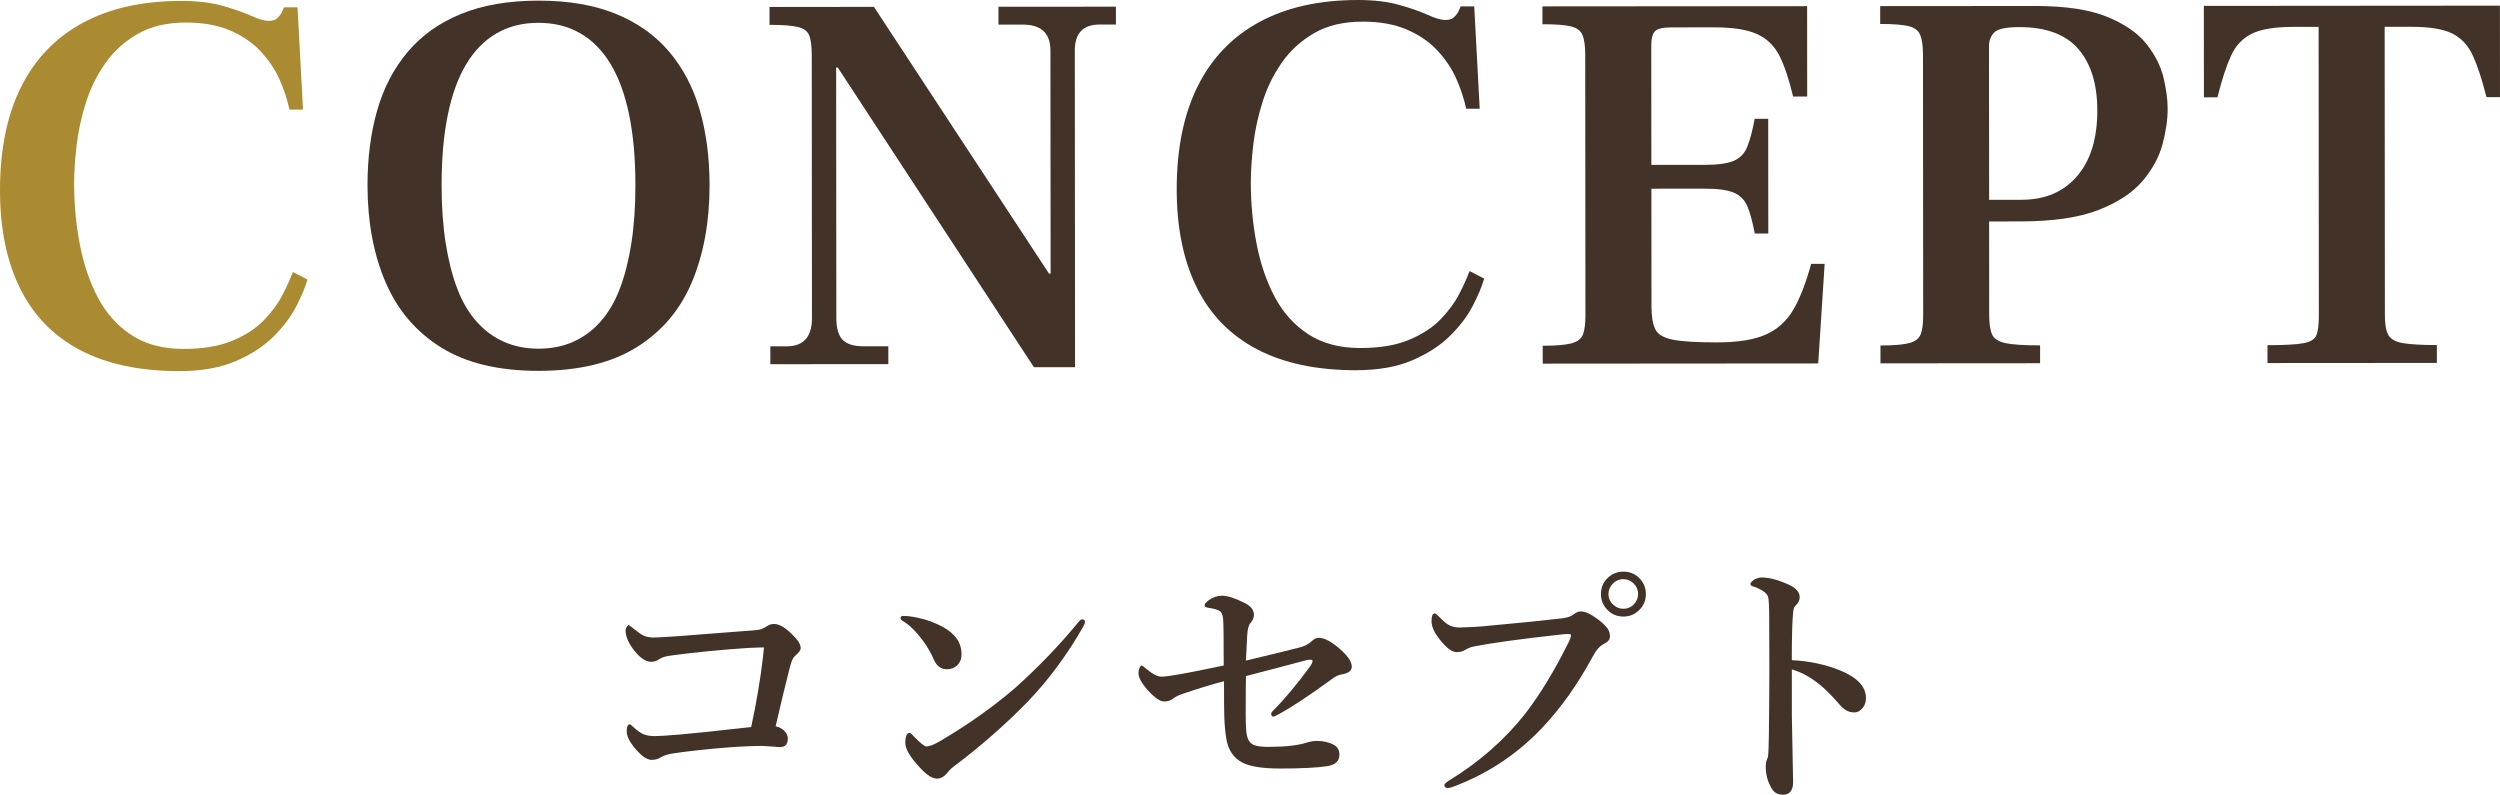
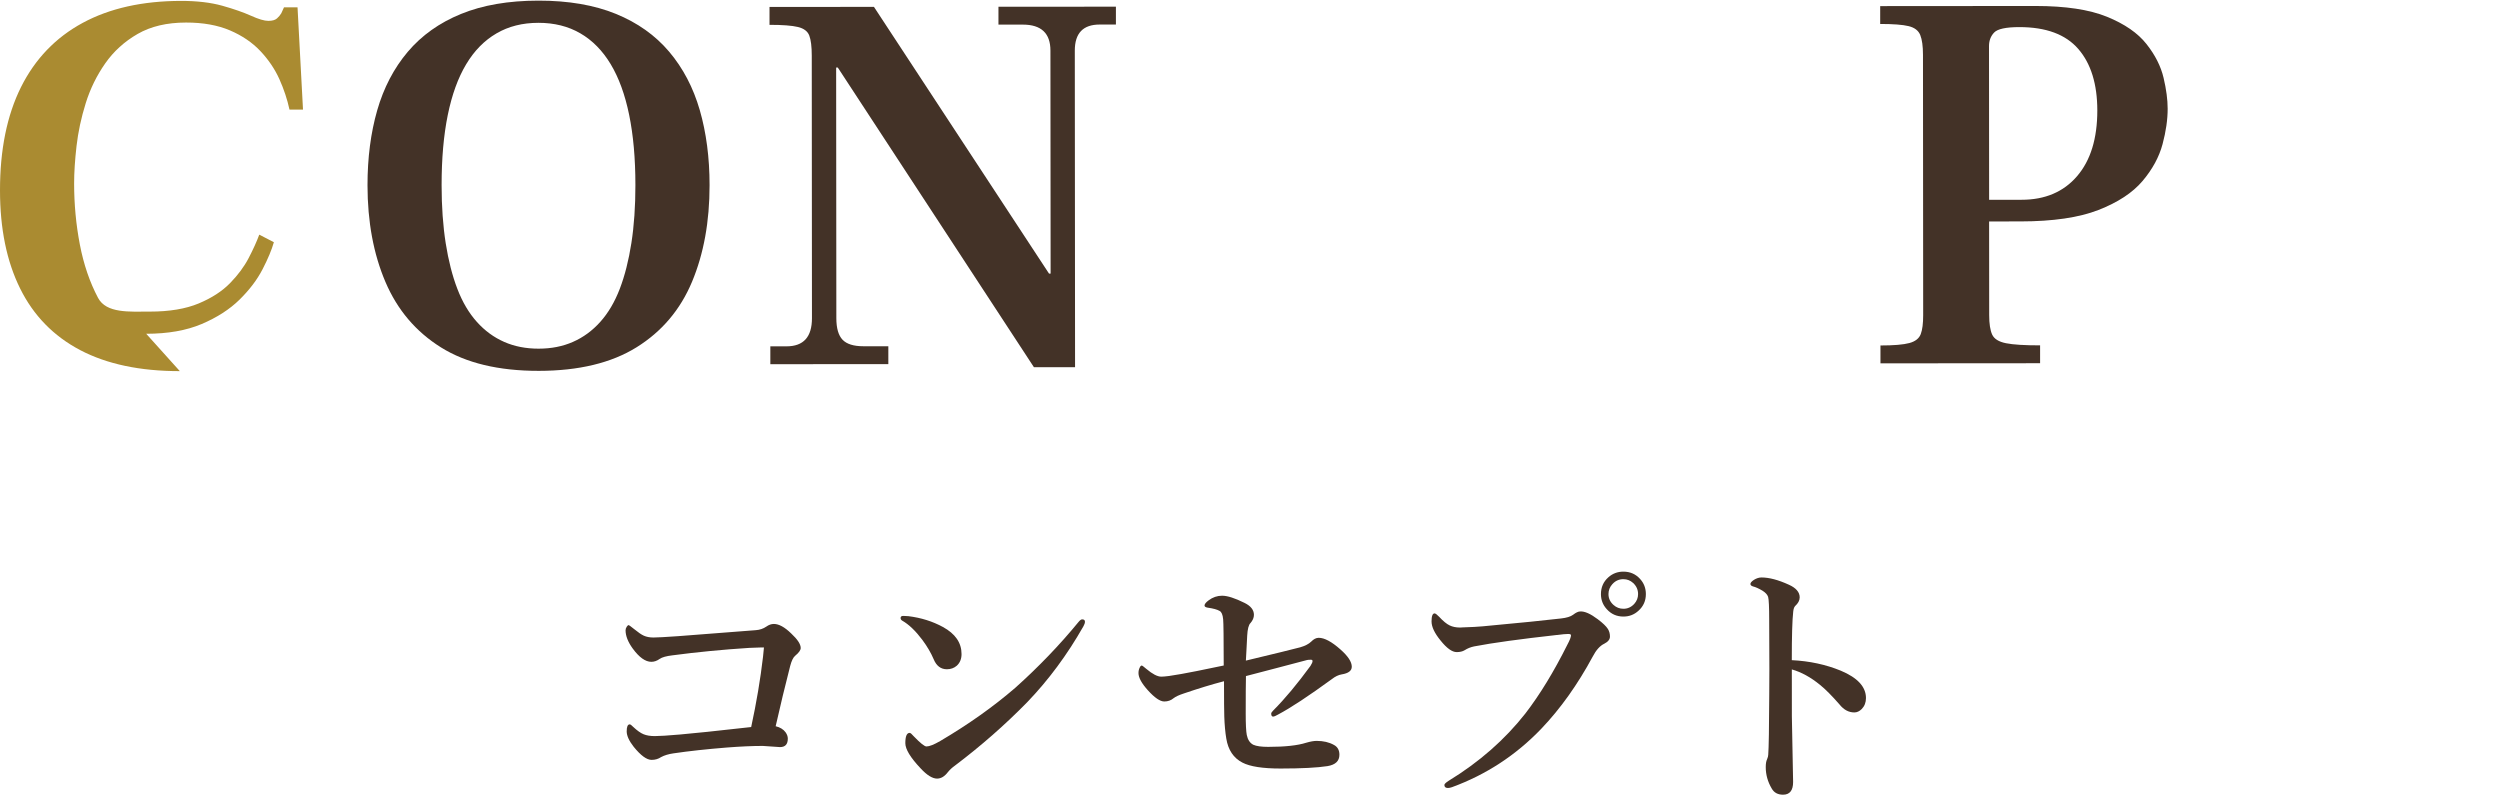
<svg xmlns="http://www.w3.org/2000/svg" id="_レイヤー_2" data-name="レイヤー 2" width="166.277" height="52.856" viewBox="0 0 166.277 52.856">
  <g id="_コンテンツ" data-name="コンテンツ">
    <g>
      <g>
-         <path d="M11.96,24.684c-2.64.002-4.848-.464-6.625-1.397-1.777-.936-3.109-2.303-3.998-4.102C.446,17.385.002,15.214,0,12.67c-.002-2.712.464-5.005,1.397-6.877.936-1.873,2.303-3.296,4.102-4.271C7.298.55,9.481.062,12.05.06c1.056,0,1.968.107,2.736.322.768.216,1.403.438,1.909.665.504.228.887.341,1.151.341s.456-.055.576-.163c.12-.107.216-.221.287-.342l.18-.396h.9s.364,6.803.364,6.803h-.899c-.145-.671-.367-1.343-.667-2.015-.302-.672-.721-1.295-1.262-1.871-.54-.575-1.219-1.037-2.035-1.385-.816-.347-1.788-.521-2.916-.52-1.272,0-2.347.254-3.222.759-.876.504-1.596,1.159-2.158,1.963-.563.806-.995,1.688-1.294,2.647-.3.961-.503,1.908-.61,2.845-.107.936-.16,1.764-.16,2.484,0,1.392.128,2.748.381,4.067s.655,2.501,1.209,3.545c.553,1.043,1.298,1.871,2.234,2.482s2.089.916,3.457.915c1.296,0,2.376-.182,3.238-.542.864-.361,1.561-.812,2.087-1.352.528-.54.942-1.1,1.241-1.676.3-.575.533-1.092.701-1.548l.972.503c-.143.504-.395,1.104-.754,1.801-.359.697-.869,1.368-1.529,2.018-.659.647-1.499,1.188-2.519,1.622-1.02.432-2.249.648-3.689.649Z" style="fill: #aa8b31;" />
+         <path d="M11.96,24.684c-2.64.002-4.848-.464-6.625-1.397-1.777-.936-3.109-2.303-3.998-4.102C.446,17.385.002,15.214,0,12.67c-.002-2.712.464-5.005,1.397-6.877.936-1.873,2.303-3.296,4.102-4.271C7.298.55,9.481.062,12.05.06c1.056,0,1.968.107,2.736.322.768.216,1.403.438,1.909.665.504.228.887.341,1.151.341s.456-.055.576-.163c.12-.107.216-.221.287-.342l.18-.396h.9s.364,6.803.364,6.803h-.899c-.145-.671-.367-1.343-.667-2.015-.302-.672-.721-1.295-1.262-1.871-.54-.575-1.219-1.037-2.035-1.385-.816-.347-1.788-.521-2.916-.52-1.272,0-2.347.254-3.222.759-.876.504-1.596,1.159-2.158,1.963-.563.806-.995,1.688-1.294,2.647-.3.961-.503,1.908-.61,2.845-.107.936-.16,1.764-.16,2.484,0,1.392.128,2.748.381,4.067s.655,2.501,1.209,3.545s2.089.916,3.457.915c1.296,0,2.376-.182,3.238-.542.864-.361,1.561-.812,2.087-1.352.528-.54.942-1.1,1.241-1.676.3-.575.533-1.092.701-1.548l.972.503c-.143.504-.395,1.104-.754,1.801-.359.697-.869,1.368-1.529,2.018-.659.647-1.499,1.188-2.519,1.622-1.02.432-2.249.648-3.689.649Z" style="fill: #aa8b31;" />
        <path d="M35.828,24.666c-2.664.002-4.83-.518-6.499-1.561-1.67-1.043-2.9-2.494-3.694-4.354-.793-1.859-1.19-4-1.192-6.425,0-1.823.214-3.485.645-4.987.431-1.499,1.107-2.796,2.03-3.889.924-1.093,2.105-1.934,3.545-2.522S33.816.043,35.81.042c1.991-.002,3.708.292,5.148.879,1.44.587,2.623,1.426,3.547,2.517.925,1.092,1.604,2.388,2.038,3.887.433,1.5.65,3.162.651,4.985.002,2.425-.387,4.566-1.165,6.427-.778,1.861-2.008,3.313-3.687,4.359-1.679,1.045-3.851,1.568-6.515,1.57ZM35.827,23.19c.84,0,1.602-.15,2.284-.452.685-.3,1.29-.744,1.817-1.333s.959-1.32,1.295-2.197c.335-.876.592-1.891.771-3.043.179-1.151.268-2.436.267-3.852,0-1.775-.14-3.336-.417-4.68-.276-1.344-.686-2.465-1.227-3.365-.541-.899-1.213-1.583-2.017-2.05-.806-.469-1.735-.701-2.791-.7-1.057,0-1.986.234-2.789.704-.805.469-1.477,1.152-2.016,2.054-.539.9-.946,2.022-1.221,3.367-.275,1.344-.412,2.904-.411,4.68,0,1.416.092,2.7.272,3.852.182,1.152.44,2.166.777,3.041.336.877.769,1.607,1.297,2.195.528.589,1.135,1.031,1.819,1.331s1.446.449,2.287.448Z" style="fill: #433227;" />
        <path d="M68.768,24.425l-13.047-19.934h-.108l.013,16.668c0,.672.139,1.151.415,1.439s.739.432,1.387.431h1.656s0,1.188,0,1.188l-7.848.006v-1.188s1.078,0,1.078,0c1.128,0,1.691-.624,1.69-1.872l-.013-17.46c0-.6-.055-1.045-.163-1.332-.108-.288-.36-.48-.757-.576-.396-.095-1.026-.144-1.89-.143V.463s6.946-.006,6.946-.006l11.643,17.739h.107l-.012-14.832c0-1.152-.613-1.728-1.837-1.727h-1.62s0-1.187,0-1.187l7.812-.006v1.188s-1.079,0-1.079,0c-1.104,0-1.655.577-1.655,1.729l.017,21.06-2.736.002Z" style="fill: #433227;" />
-         <path d="M90.224,24.625c-2.64.002-4.848-.465-6.625-1.398-1.777-.936-3.109-2.303-3.998-4.102-.891-1.8-1.335-3.971-1.337-6.515-.002-2.712.464-5.005,1.397-6.877.936-1.873,2.303-3.296,4.102-4.27S87.745.002,90.313,0c1.056,0,1.968.107,2.736.322.768.216,1.403.438,1.909.665.504.228.887.341,1.151.341s.456-.054.576-.163c.12-.107.216-.221.287-.342l.18-.396h.9s.364,6.803.364,6.803h-.899c-.145-.671-.367-1.343-.667-2.015-.302-.671-.721-1.295-1.262-1.871-.54-.575-1.219-1.037-2.035-1.385-.816-.346-1.788-.521-2.916-.52-1.272,0-2.347.254-3.222.759-.876.504-1.596,1.159-2.158,1.963-.563.806-.995,1.688-1.294,2.647-.3.961-.503,1.908-.61,2.845-.107.936-.16,1.764-.16,2.484,0,1.392.128,2.748.381,4.067s.655,2.501,1.209,3.545c.553,1.043,1.298,1.871,2.234,2.482s2.089.916,3.457.915c1.296,0,2.376-.182,3.238-.542.864-.361,1.561-.811,2.087-1.352.528-.54.942-1.1,1.241-1.676.3-.575.533-1.092.701-1.548l.972.503c-.143.504-.395,1.104-.754,1.801-.359.697-.869,1.368-1.529,2.018-.659.647-1.499,1.188-2.519,1.622-1.02.432-2.249.648-3.689.65Z" style="fill: #433227;" />
-         <path d="M102.607,24.184v-1.188c.887,0,1.529-.055,1.925-.163.396-.108.647-.307.755-.595.108-.288.162-.707.161-1.26l-.013-17.315c0-.6-.061-1.045-.181-1.332-.121-.288-.379-.48-.775-.576-.396-.095-1.025-.144-1.89-.143V.424s17.604-.014,17.604-.014l.005,6.012h-.937c-.266-1.127-.566-2.026-.902-2.698-.337-.671-.835-1.157-1.494-1.457-.662-.3-1.616-.449-2.863-.448l-2.808.002c-.576,0-.949.086-1.116.254s-.251.492-.251.972l.006,7.92,3.563-.003c.864,0,1.506-.091,1.926-.271.42-.18.721-.498.899-.954.18-.456.342-1.068.485-1.837h.899s.006,7.632.006,7.632h-.899c-.146-.768-.308-1.367-.487-1.8-.181-.432-.481-.736-.901-.917-.42-.18-1.062-.269-1.926-.269l-3.563.003.006,7.848c0,.648.085,1.146.253,1.494.167.349.558.582,1.17.701.612.12,1.591.179,2.935.178,1.392,0,2.478-.176,3.257-.524.78-.348,1.391-.907,1.835-1.675.443-.769.832-1.777,1.169-3.025h.899s-.427,6.624-.427,6.624l-18.324.014Z" style="fill: #433227;" />
        <path d="M125.071,24.166v-1.188c.887,0,1.529-.055,1.925-.162.396-.108.647-.308.755-.596.108-.288.162-.707.161-1.26l-.013-17.315c0-.576-.061-1.014-.181-1.314-.121-.3-.379-.497-.775-.593-.396-.096-1.025-.144-1.89-.144V.406s10.331-.008,10.331-.008c1.992,0,3.576.238,4.753.717,1.176.479,2.053,1.084,2.629,1.816.577.731.955,1.48,1.136,2.249.181.768.271,1.452.271,2.052,0,.72-.112,1.506-.34,2.358-.228.852-.671,1.668-1.33,2.448-.66.78-1.638,1.423-2.933,1.928-1.296.506-3.023.759-5.184.761l-2.088.002.005,6.228c0,.576.066,1.008.198,1.296s.439.479.919.575c.48.097,1.236.143,2.269.142v1.188s-10.619.008-10.619.008ZM132.299,13.289l2.16-.002c1.56,0,2.789-.523,3.688-1.569.899-1.044,1.348-2.503,1.347-4.374-.002-1.752-.423-3.114-1.264-4.086-.84-.971-2.149-1.456-3.925-1.455-.888,0-1.446.122-1.673.361-.229.241-.342.541-.342.901l.008,10.224Z" style="fill: #433227;" />
-         <path d="M150.811,24.146v-1.188c1.103,0,1.895-.042,2.375-.127.48-.084.773-.265.882-.54.107-.276.161-.714.16-1.314l-.015-19.188h-1.728c-1.2.002-2.106.153-2.717.453-.612.302-1.074.793-1.386,1.478-.312.684-.61,1.603-.897,2.755h-.9s-.005-6.083-.005-6.083l19.692-.016.005,6.084h-.9c-.289-1.151-.59-2.069-.901-2.752-.313-.685-.77-1.176-1.369-1.476-.602-.3-1.501-.449-2.701-.448h-1.8s.015,19.189.015,19.189c0,.601.078,1.038.234,1.314.156.275.487.456.991.538.504.085,1.248.125,2.232.125v1.188s-11.268.008-11.268.008Z" style="fill: #433227;" />
      </g>
      <g>
        <path d="M50.267,41.913c.264-.018.498-.097.703-.238.164-.117.331-.176.501-.176.334,0,.718.211,1.151.632.422.393.634.715.634.967,0,.141-.12.311-.36.51-.135.105-.249.337-.342.694-.333,1.295-.654,2.629-.964,4,.293.07.513.205.659.403.1.141.149.281.149.422,0,.375-.172.562-.518.563l-1.143-.078c-.691,0-1.488.036-2.391.106-1.336.107-2.525.236-3.568.39-.322.048-.592.13-.809.247-.181.123-.392.185-.632.185-.322,0-.719-.289-1.188-.869-.311-.397-.467-.74-.467-1.027,0-.311.067-.466.202-.466.047,0,.123.055.229.166.27.252.501.416.694.492.199.082.448.122.747.122s.858-.035,1.679-.106c.844-.071,2.42-.236,4.729-.496.351-1.617.612-3.173.787-4.667l.062-.624h-.255c-.088,0-.328.009-.721.026-1.764.113-3.469.278-5.115.496-.404.048-.686.127-.844.238-.182.129-.365.193-.553.193-.398,0-.815-.298-1.249-.896-.312-.433-.467-.834-.467-1.203,0-.076.026-.155.079-.237.047-.07.088-.105.123-.105.029,0,.155.09.378.271.264.217.475.36.633.431.182.082.396.122.642.122.234,0,.779-.029,1.635-.089,3.258-.255,4.98-.388,5.168-.399Z" style="fill: #433227;" />
        <path d="M60.022,41.29c-.082-.047-.123-.108-.123-.185,0-.094.059-.141.176-.141.111,0,.226.006.343.018.844.104,1.608.345,2.295.719.826.451,1.24,1.051,1.24,1.801,0,.322-.104.58-.315.774-.182.158-.401.237-.659.237-.404,0-.697-.222-.88-.667-.176-.416-.428-.847-.757-1.292-.445-.591-.885-1.013-1.319-1.265ZM61.62,49.647c.193,0,.498-.12.914-.361,1.862-1.097,3.525-2.275,4.989-3.536,1.558-1.396,2.966-2.862,4.224-4.398.088-.105.164-.158.229-.158.123,0,.185.053.185.158,0,.082-.034.185-.104.308-1.077,1.894-2.324,3.576-3.74,5.048-1.47,1.501-3.071,2.905-4.805,4.214-.182.129-.337.272-.466.431-.217.287-.456.431-.72.432-.311,0-.678-.229-1.1-.686-.675-.714-1.012-1.271-1.012-1.669,0-.457.096-.686.289-.686.053,0,.146.079.281.237.429.444.707.667.836.667Z" style="fill: #433227;" />
        <path d="M82.867,43.937c1.893-.453,3.094-.747,3.604-.882.328-.094.574-.221.737-.379.164-.17.331-.255.501-.255.381,0,.861.257,1.442.772.504.444.757.828.757,1.15,0,.27-.223.439-.668.511-.217.035-.437.141-.659.316-1.546,1.126-2.734,1.909-3.566,2.35-.158.094-.272.141-.343.141-.082,0-.123-.067-.123-.202,0-.047.047-.117.141-.211.767-.768,1.59-1.753,2.468-2.955.094-.146.141-.255.14-.325,0-.059-.035-.088-.105-.088-.123,0-.208.006-.255.018-.223.06-.881.232-1.977.521-.803.212-1.5.394-2.092.547-.011.48-.017,1.312-.016,2.496,0,.709.024,1.184.071,1.424.065.316.209.532.432.649.211.094.542.141.993.14,1.113,0,1.954-.092,2.522-.273.281-.083.516-.124.703-.124.445,0,.829.09,1.151.271.24.129.36.346.36.65,0,.416-.263.668-.79.756-.68.106-1.72.16-3.12.161-1.189,0-2.036-.131-2.54-.394-.592-.305-.95-.837-1.074-1.599-.07-.416-.114-.902-.133-1.459-.012-.311-.018-1.096-.019-2.355-.809.211-1.696.481-2.663.811-.322.105-.551.211-.686.316-.175.147-.383.221-.623.221-.281,0-.648-.252-1.1-.755-.41-.457-.616-.835-.616-1.134,0-.135.026-.255.079-.36.041-.094.088-.141.141-.141.029,0,.129.073.299.22.41.345.741.518.993.518s.697-.06,1.336-.177c.422-.07,1.362-.259,2.821-.564-.002-1.811-.014-2.836-.038-3.076-.029-.305-.108-.489-.237-.554-.158-.094-.425-.167-.8-.219-.135-.023-.202-.07-.202-.141,0-.094.09-.208.271-.343.275-.206.574-.309.896-.309.357,0,.858.16,1.503.482.411.204.616.468.616.79,0,.188-.076.369-.228.545-.123.117-.196.399-.22.845-.012.217-.025.498-.043.844-.018.369-.032.639-.044.809Z" style="fill: #433227;" />
        <path d="M103.546,42.233c-2.438.271-4.271.524-5.501.76-.229.047-.439.132-.633.255-.135.082-.311.124-.527.124-.305,0-.662-.258-1.073-.772-.398-.486-.598-.908-.599-1.266,0-.357.067-.536.202-.536.059,0,.158.073.299.22.27.292.505.485.704.579.193.094.425.141.694.141.059,0,.117-.004.176-.01.574-.018,1.017-.041,1.327-.071,2.484-.23,4.218-.404,5.202-.522.375-.041.645-.123.809-.246.188-.146.346-.221.475-.221.299-.018.688.155,1.169.518.341.258.563.472.669.642.094.146.141.316.141.51,0,.188-.125.346-.377.475-.287.135-.545.423-.773.862-1.006,1.863-2.145,3.461-3.415,4.792-1.687,1.76-3.669,3.056-5.947,3.89-.105.035-.193.053-.264.053-.158,0-.237-.067-.237-.202,0-.064.097-.158.29-.281,2.032-1.243,3.73-2.733,5.094-4.469.966-1.255,1.899-2.784,2.801-4.59.157-.293.236-.498.236-.615,0-.059-.062-.088-.185-.088-.152,0-.404.023-.756.071ZM107.973,38.02c.445,0,.814.16,1.107.482.258.281.388.618.388,1.011,0,.445-.163.814-.491,1.107-.281.259-.615.388-1.002.388-.445,0-.814-.163-1.107-.491-.258-.281-.388-.615-.388-1.002,0-.451.163-.823.491-1.116.281-.252.615-.379,1.002-.379ZM107.973,38.521c-.293,0-.539.112-.737.335-.17.188-.255.407-.255.659,0,.281.111.521.335.721.188.169.407.254.659.254.281,0,.521-.108.721-.325.169-.188.254-.405.254-.651,0-.287-.108-.533-.326-.737-.188-.17-.404-.255-.65-.255Z" style="fill: #433227;" />
        <path d="M119.174,43.908c1.179.058,2.266.292,3.262.701,1.113.468,1.671,1.074,1.671,1.818,0,.293-.093.536-.28.729-.152.152-.316.229-.492.229-.375,0-.703-.175-.984-.526-.511-.586-.944-1.021-1.302-1.309-.616-.504-1.24-.846-1.873-1.027,0,1.33.002,2.373.002,3.129,0,.311.028,1.764.083,4.359,0,.562-.223.844-.668.845-.352,0-.604-.138-.756-.413-.264-.444-.396-.919-.396-1.423,0-.229.029-.401.088-.519.052-.123.078-.226.078-.308.035-.445.058-1.79.067-4.034.006-.633.008-1.187.008-1.661l-.012-3.27c0-.85-.024-1.359-.071-1.529-.053-.152-.179-.29-.378-.413-.246-.146-.454-.24-.624-.281-.117-.035-.176-.09-.176-.166,0-.076.078-.168.236-.273.17-.105.337-.158.501-.158.51,0,1.116.16,1.82.482.48.216.721.497.721.843,0,.199-.102.393-.307.58-.064.07-.105.19-.123.36-.064.557-.096,1.635-.095,3.234Z" style="fill: #433227;" />
      </g>
    </g>
  </g>
</svg>